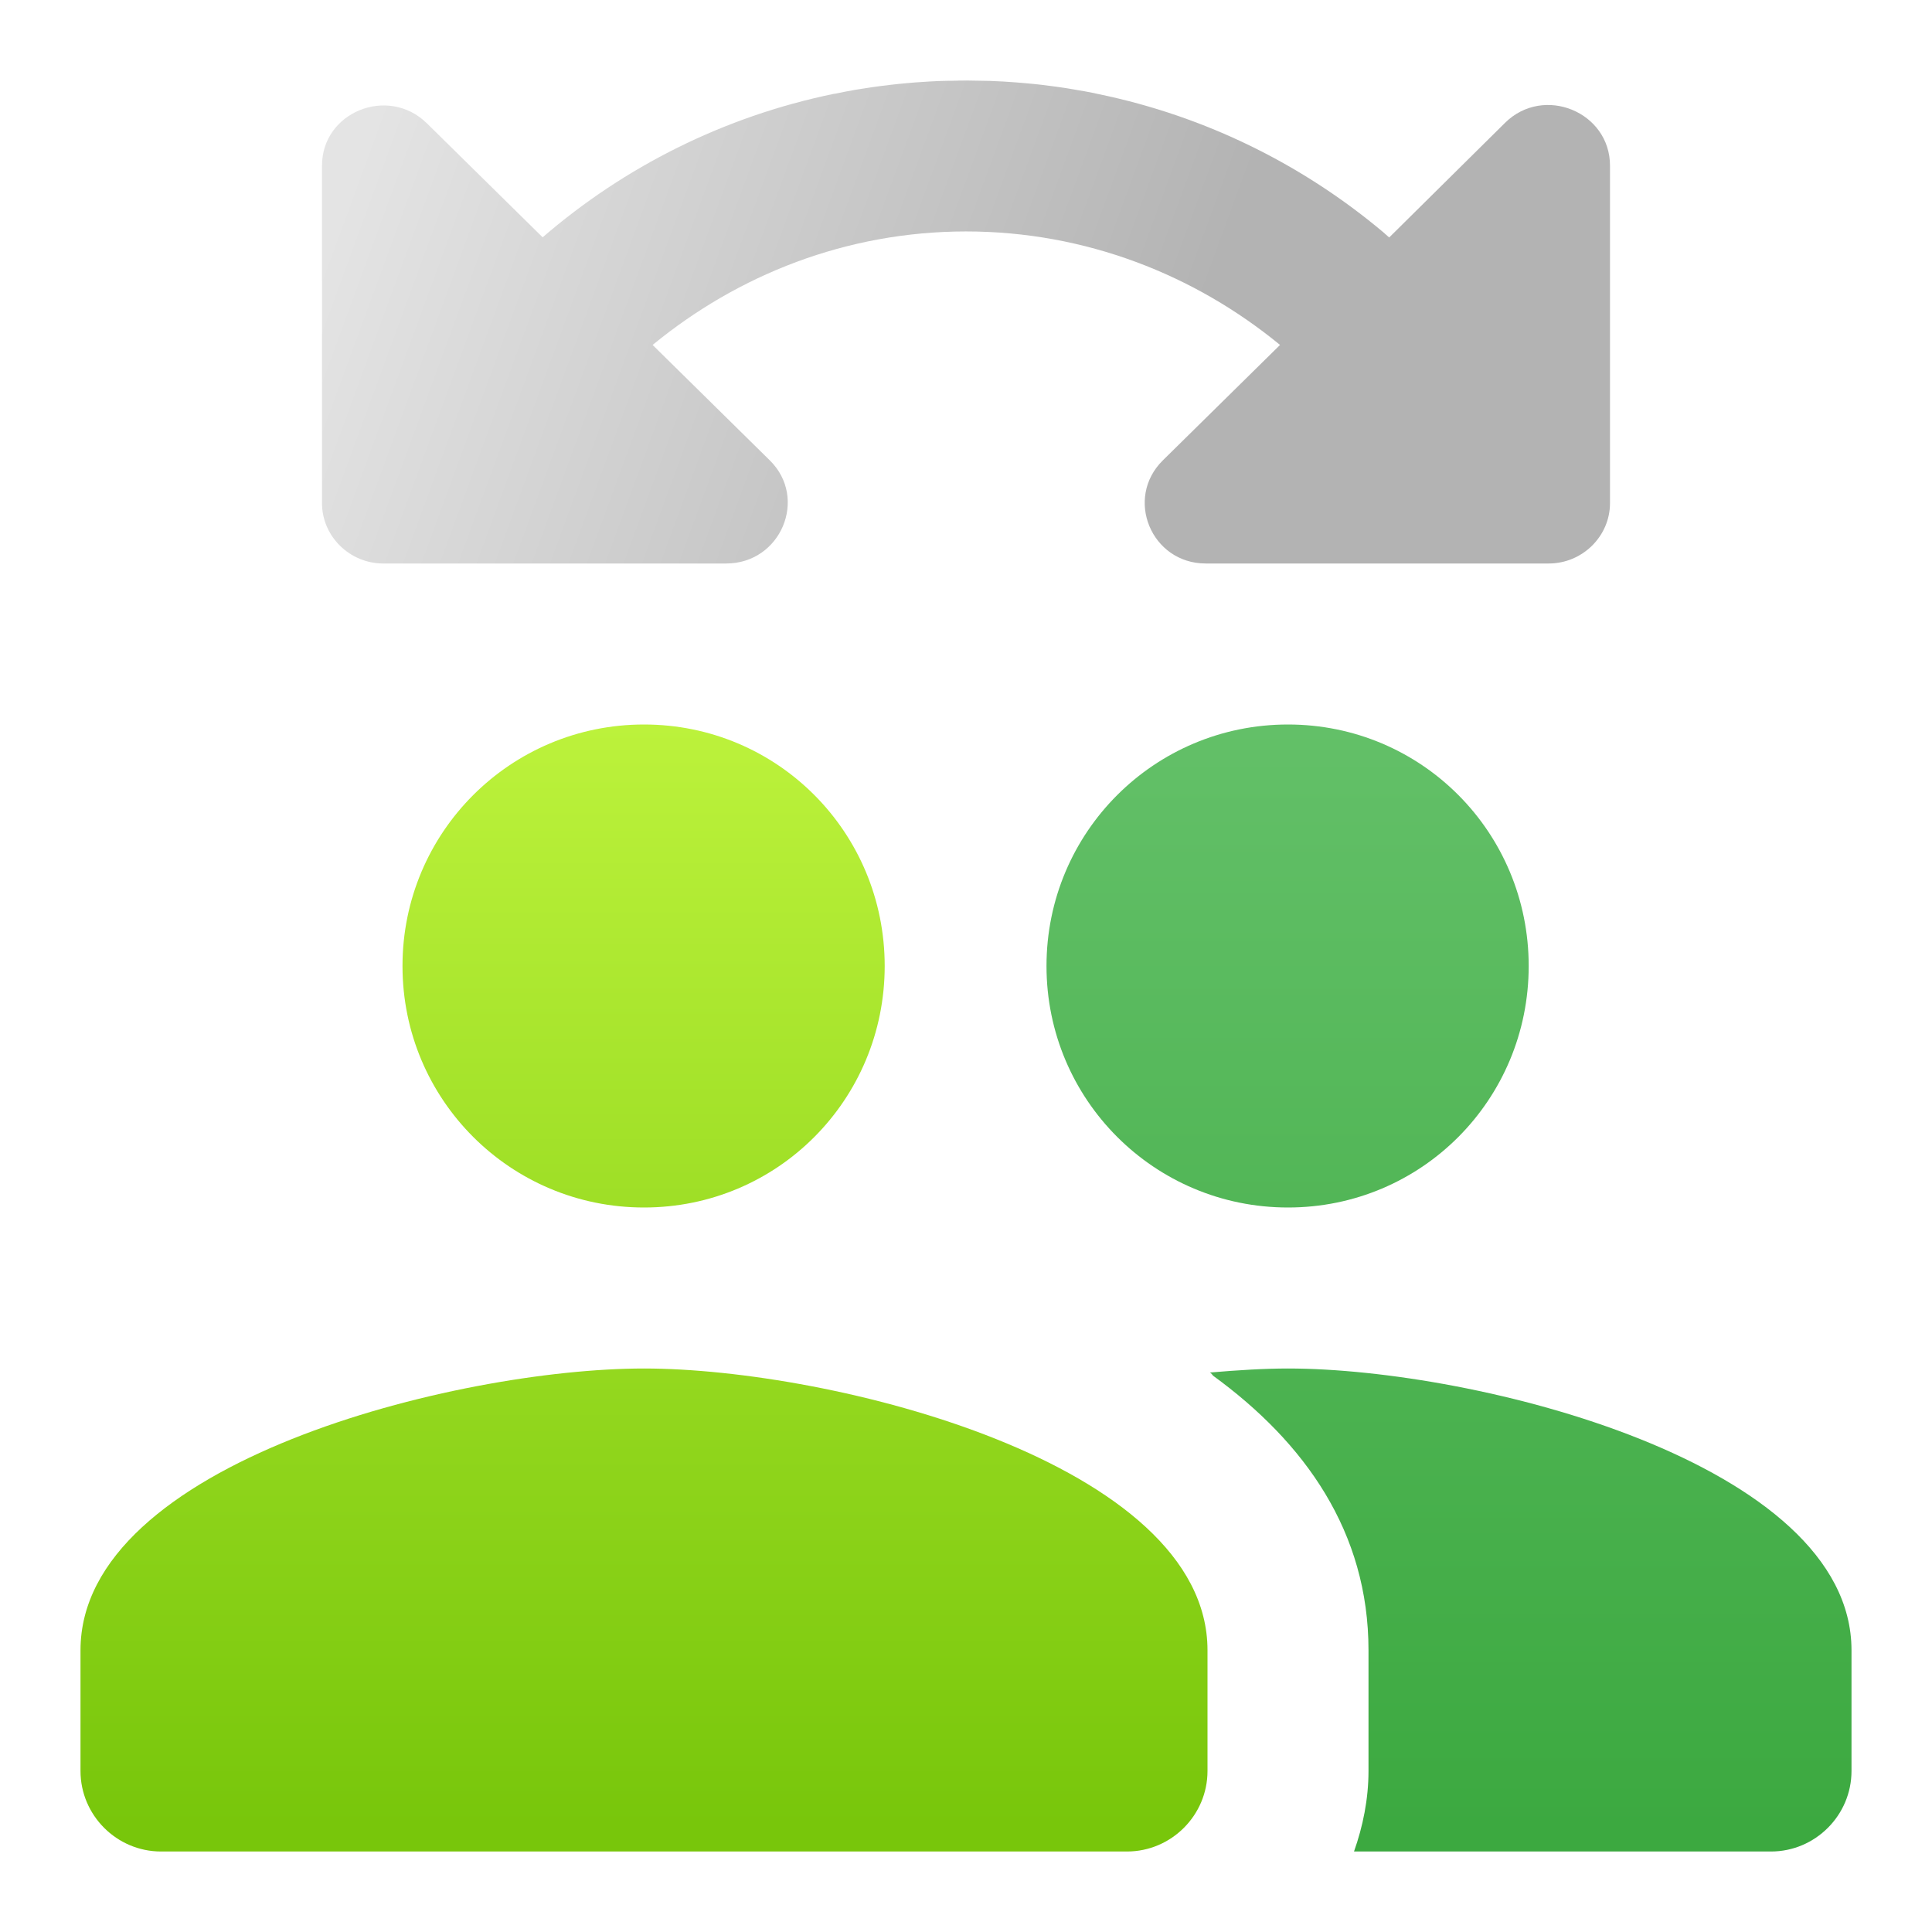
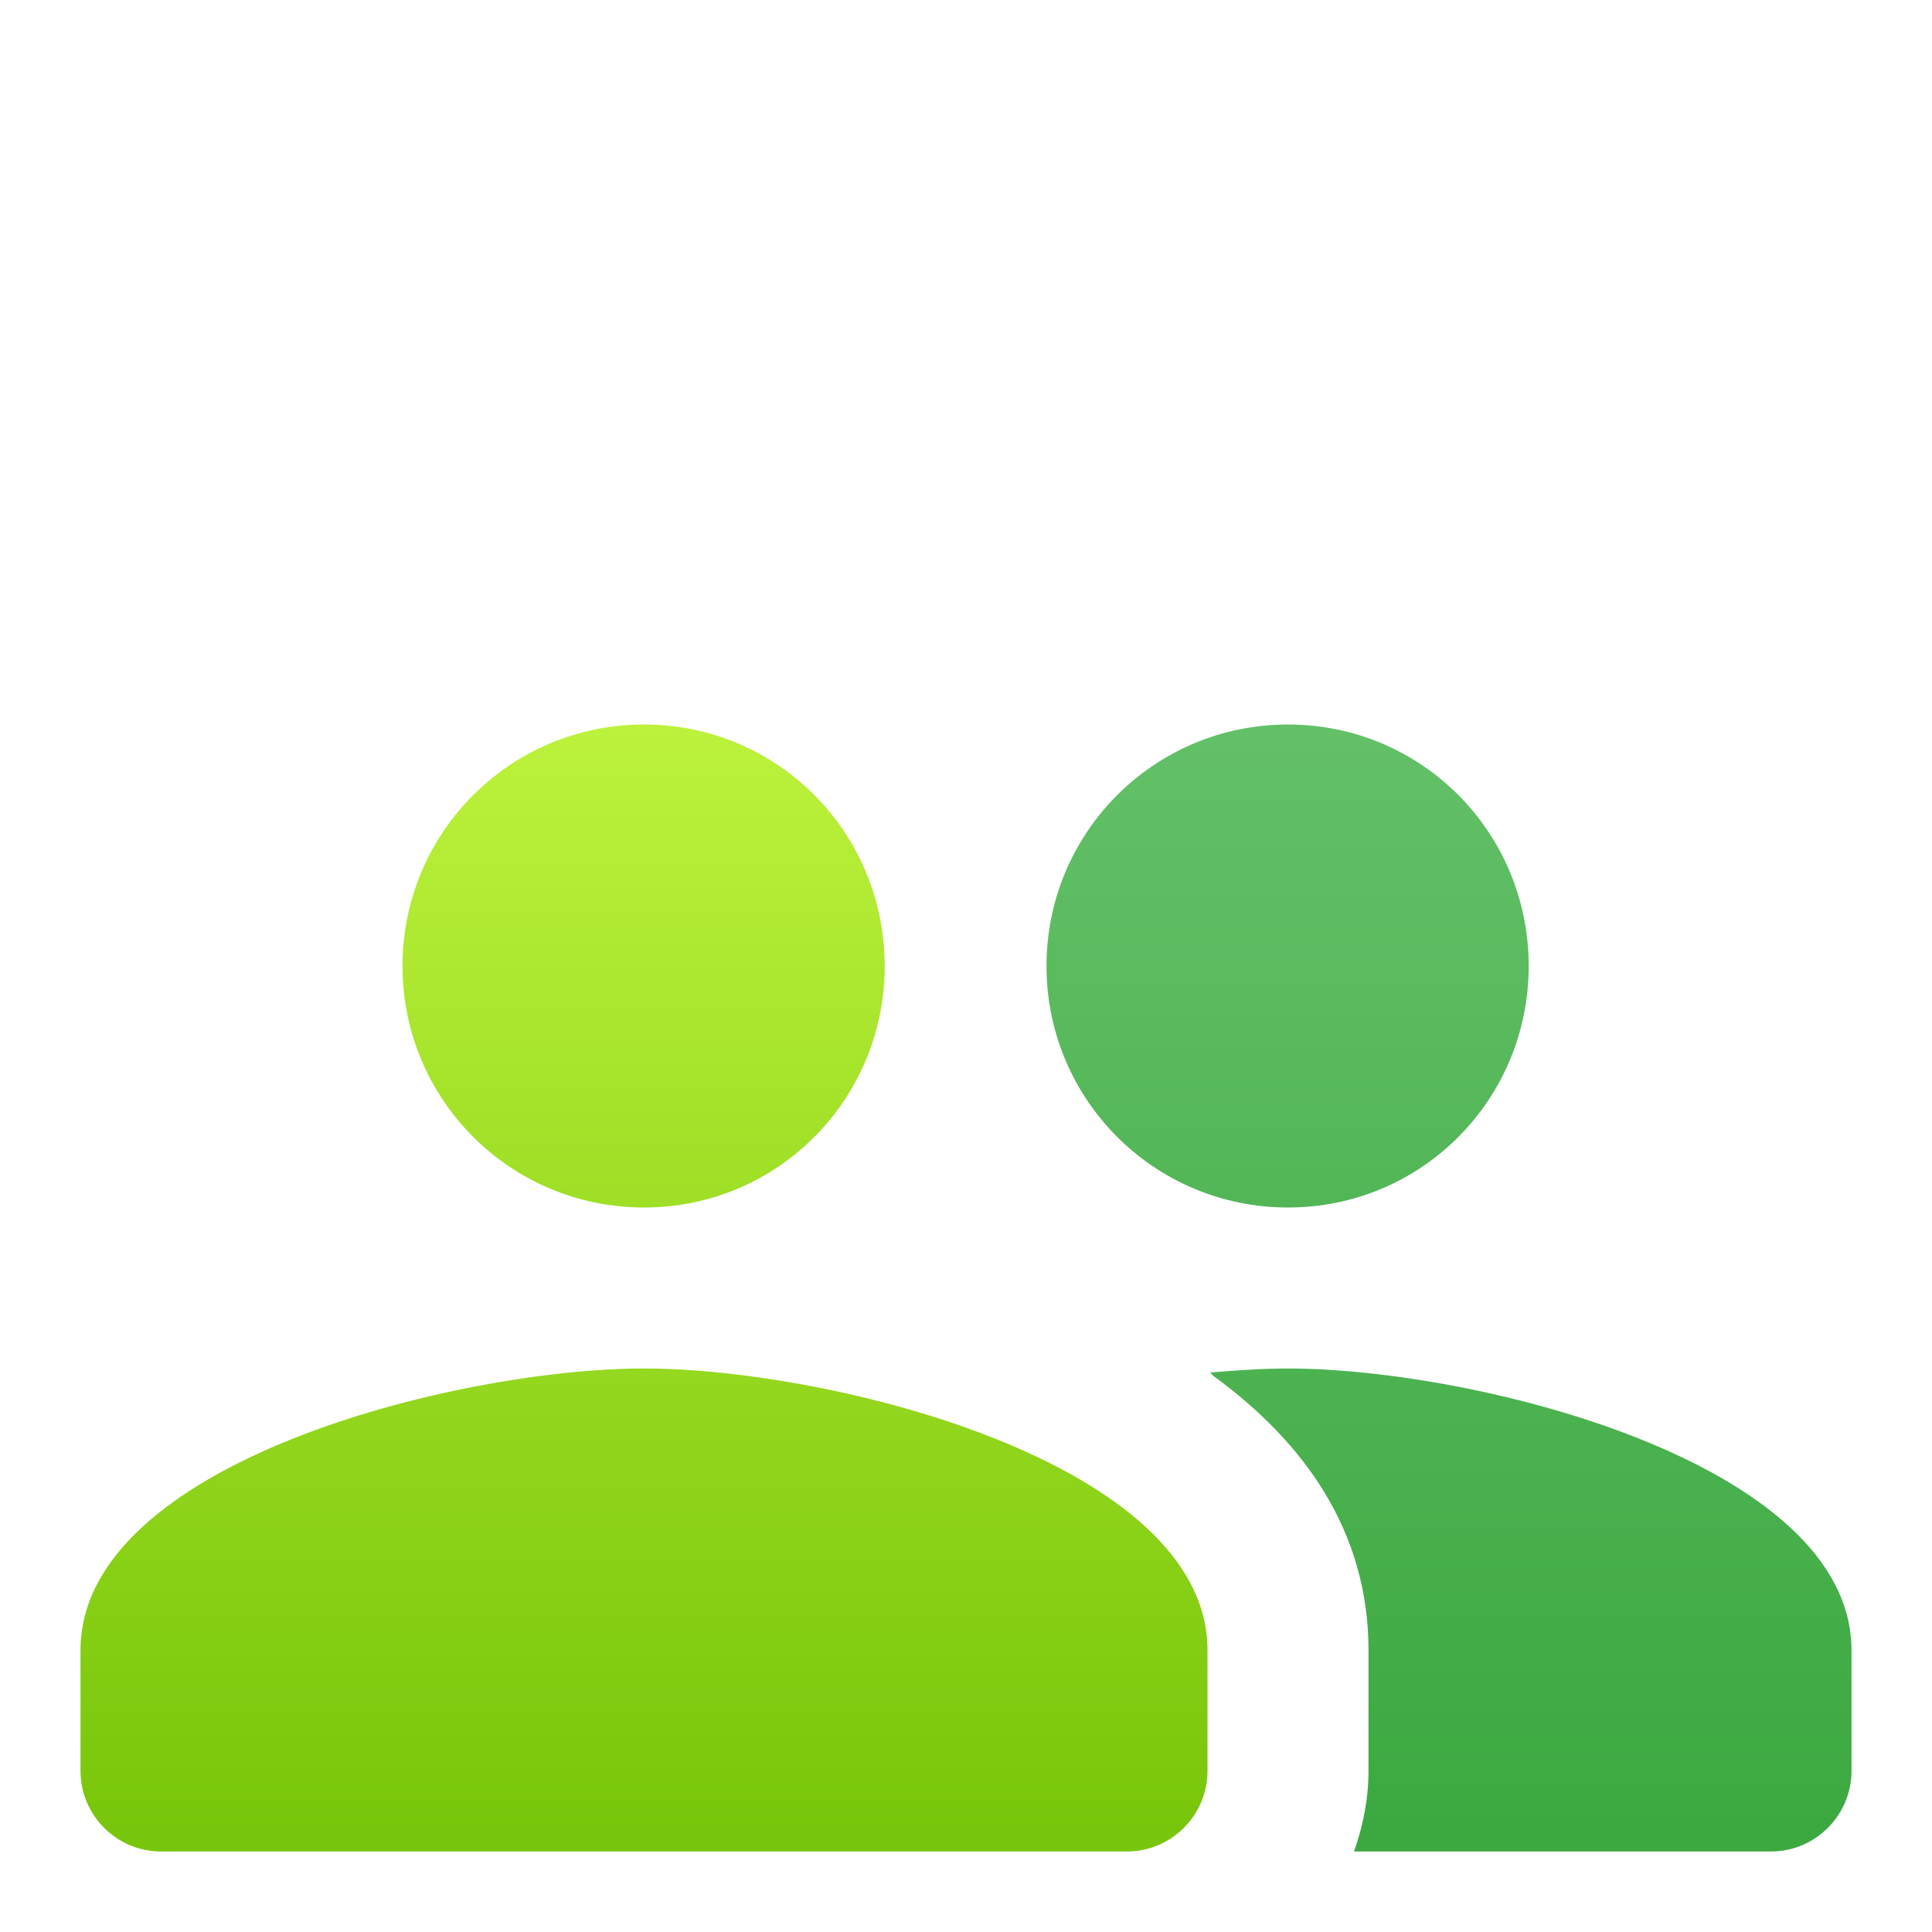
<svg xmlns="http://www.w3.org/2000/svg" width="24px" height="24px" viewBox="0 0 24 24" version="1.1">
  <title>mod-workshop@2x</title>
  <defs>
    <linearGradient x1="50%" y1="0%" x2="50%" y2="100%" id="linearGradient-1">
      <stop stop-color="#BCF23B" offset="0%" />
      <stop stop-color="#78C60B" offset="98.013%" />
    </linearGradient>
    <linearGradient x1="38.946%" y1="5.78207566e-15%" x2="38.946%" y2="98.2%" id="linearGradient-2">
      <stop stop-color="#63C068" offset="0%" />
      <stop stop-color="#3CA940" offset="100%" />
    </linearGradient>
    <linearGradient x1="-1.074%" y1="47.608%" x2="67.01%" y2="56.88%" id="linearGradient-3">
      <stop stop-color="#E4E4E4" offset="0%" />
      <stop stop-color="#B3B3B3" offset="100%" />
    </linearGradient>
  </defs>
  <g id="页面-2" stroke="none" stroke-width="1" fill="none" fill-rule="evenodd">
    <g id="华师--活动资源图标" transform="translate(-604, -548)">
      <g id="mod-workshop" transform="translate(604, 548)">
        <polygon id="Path" fill="#FFFFFF" opacity="0" points="0 0 24 0 24 24 0 24" />
        <path d="M8,15 C9.66,15 10.99,13.66 10.99,12 C10.99,10.34 9.66,9 8,9 C6.34,9 5,10.34 5,12 C5,13.66 6.34,15 8,15 Z M8,17 C5.67,17 1,18.17 1,20.5 L1,22 C1,22.55 1.45,23 2,23 L14,23 C14.55,23 15,22.55 15,22 L15,20.5 C15,18.17 10.33,17 8,17 Z" id="🔹-Icon-Color" fill="url(#linearGradient-1)" />
        <path d="M16,15 C17.66,15 18.99,13.66 18.99,12 C18.99,10.34 17.66,9 16,9 C14.34,9 13,10.34 13,12 C13,13.66 14.34,15 16,15 Z M16,17 C15.71,17 15.38,17.02 15.03,17.05 C15.05,17.06 15.06,17.08 15.07,17.09 C16.21,17.92 17,19.03 17,20.5 L17,22 C17,22.35 16.93,22.69 16.82,23 L22,23 C22.55,23 23,22.55 23,22 L23,20.5 C23,18.17 18.33,17 16,17 Z" id="形状结合" fill="url(#linearGradient-2)" />
-         <path d="M12,1 L12.295,1.005 C12.358,1.008 12.412,1.01 12.466,1.013 C12.52,1.016 12.574,1.02 12.628,1.024 C12.67,1.027 12.712,1.031 12.754,1.035 C12.814,1.04 12.874,1.046 12.933,1.053 C12.983,1.059 13.033,1.065 13.082,1.072 C13.132,1.078 13.181,1.086 13.231,1.093 C13.284,1.102 13.337,1.11 13.39,1.12 C13.449,1.129 13.508,1.14 13.567,1.152 C13.597,1.158 13.626,1.164 13.656,1.171 C14.98,1.446 16.184,2.046 17.18,2.882 L17.257,2.95 L18.697,1.525 C19.177,1.052 20,1.39 20,2.058 L20,6.25 C20,6.662 19.657,7 19.238,7 L14.979,7 C14.301,7 13.966,6.19 14.446,5.718 L15.901,4.285 C14.842,3.415 13.486,2.875 12,2.875 C10.512,2.876 9.165,3.416 8.107,4.285 L9.562,5.718 C10.042,6.19 9.699,7 9.021,7 L4.762,7 C4.343,7 4,6.662 4,6.25 L4,2.058 C4,1.39 4.823,1.06 5.303,1.532 L6.741,2.948 C7.754,2.073 8.993,1.446 10.362,1.165 C10.368,1.166 10.374,1.164 10.379,1.163 C10.462,1.145 10.545,1.13 10.629,1.115 C10.67,1.109 10.71,1.103 10.75,1.096 C10.81,1.086 10.87,1.078 10.93,1.07 C10.973,1.065 11.017,1.059 11.06,1.054 C11.124,1.046 11.189,1.04 11.254,1.034 C11.292,1.031 11.33,1.027 11.368,1.024 C11.424,1.02 11.48,1.016 11.537,1.013 C11.69,1.004 11.844,1 12,1 L11.696,1.006 C11.797,1.002 11.898,1 12,1 Z" id="形状结合" fill="url(#linearGradient-3)" />
      </g>
    </g>
  </g>
</svg>